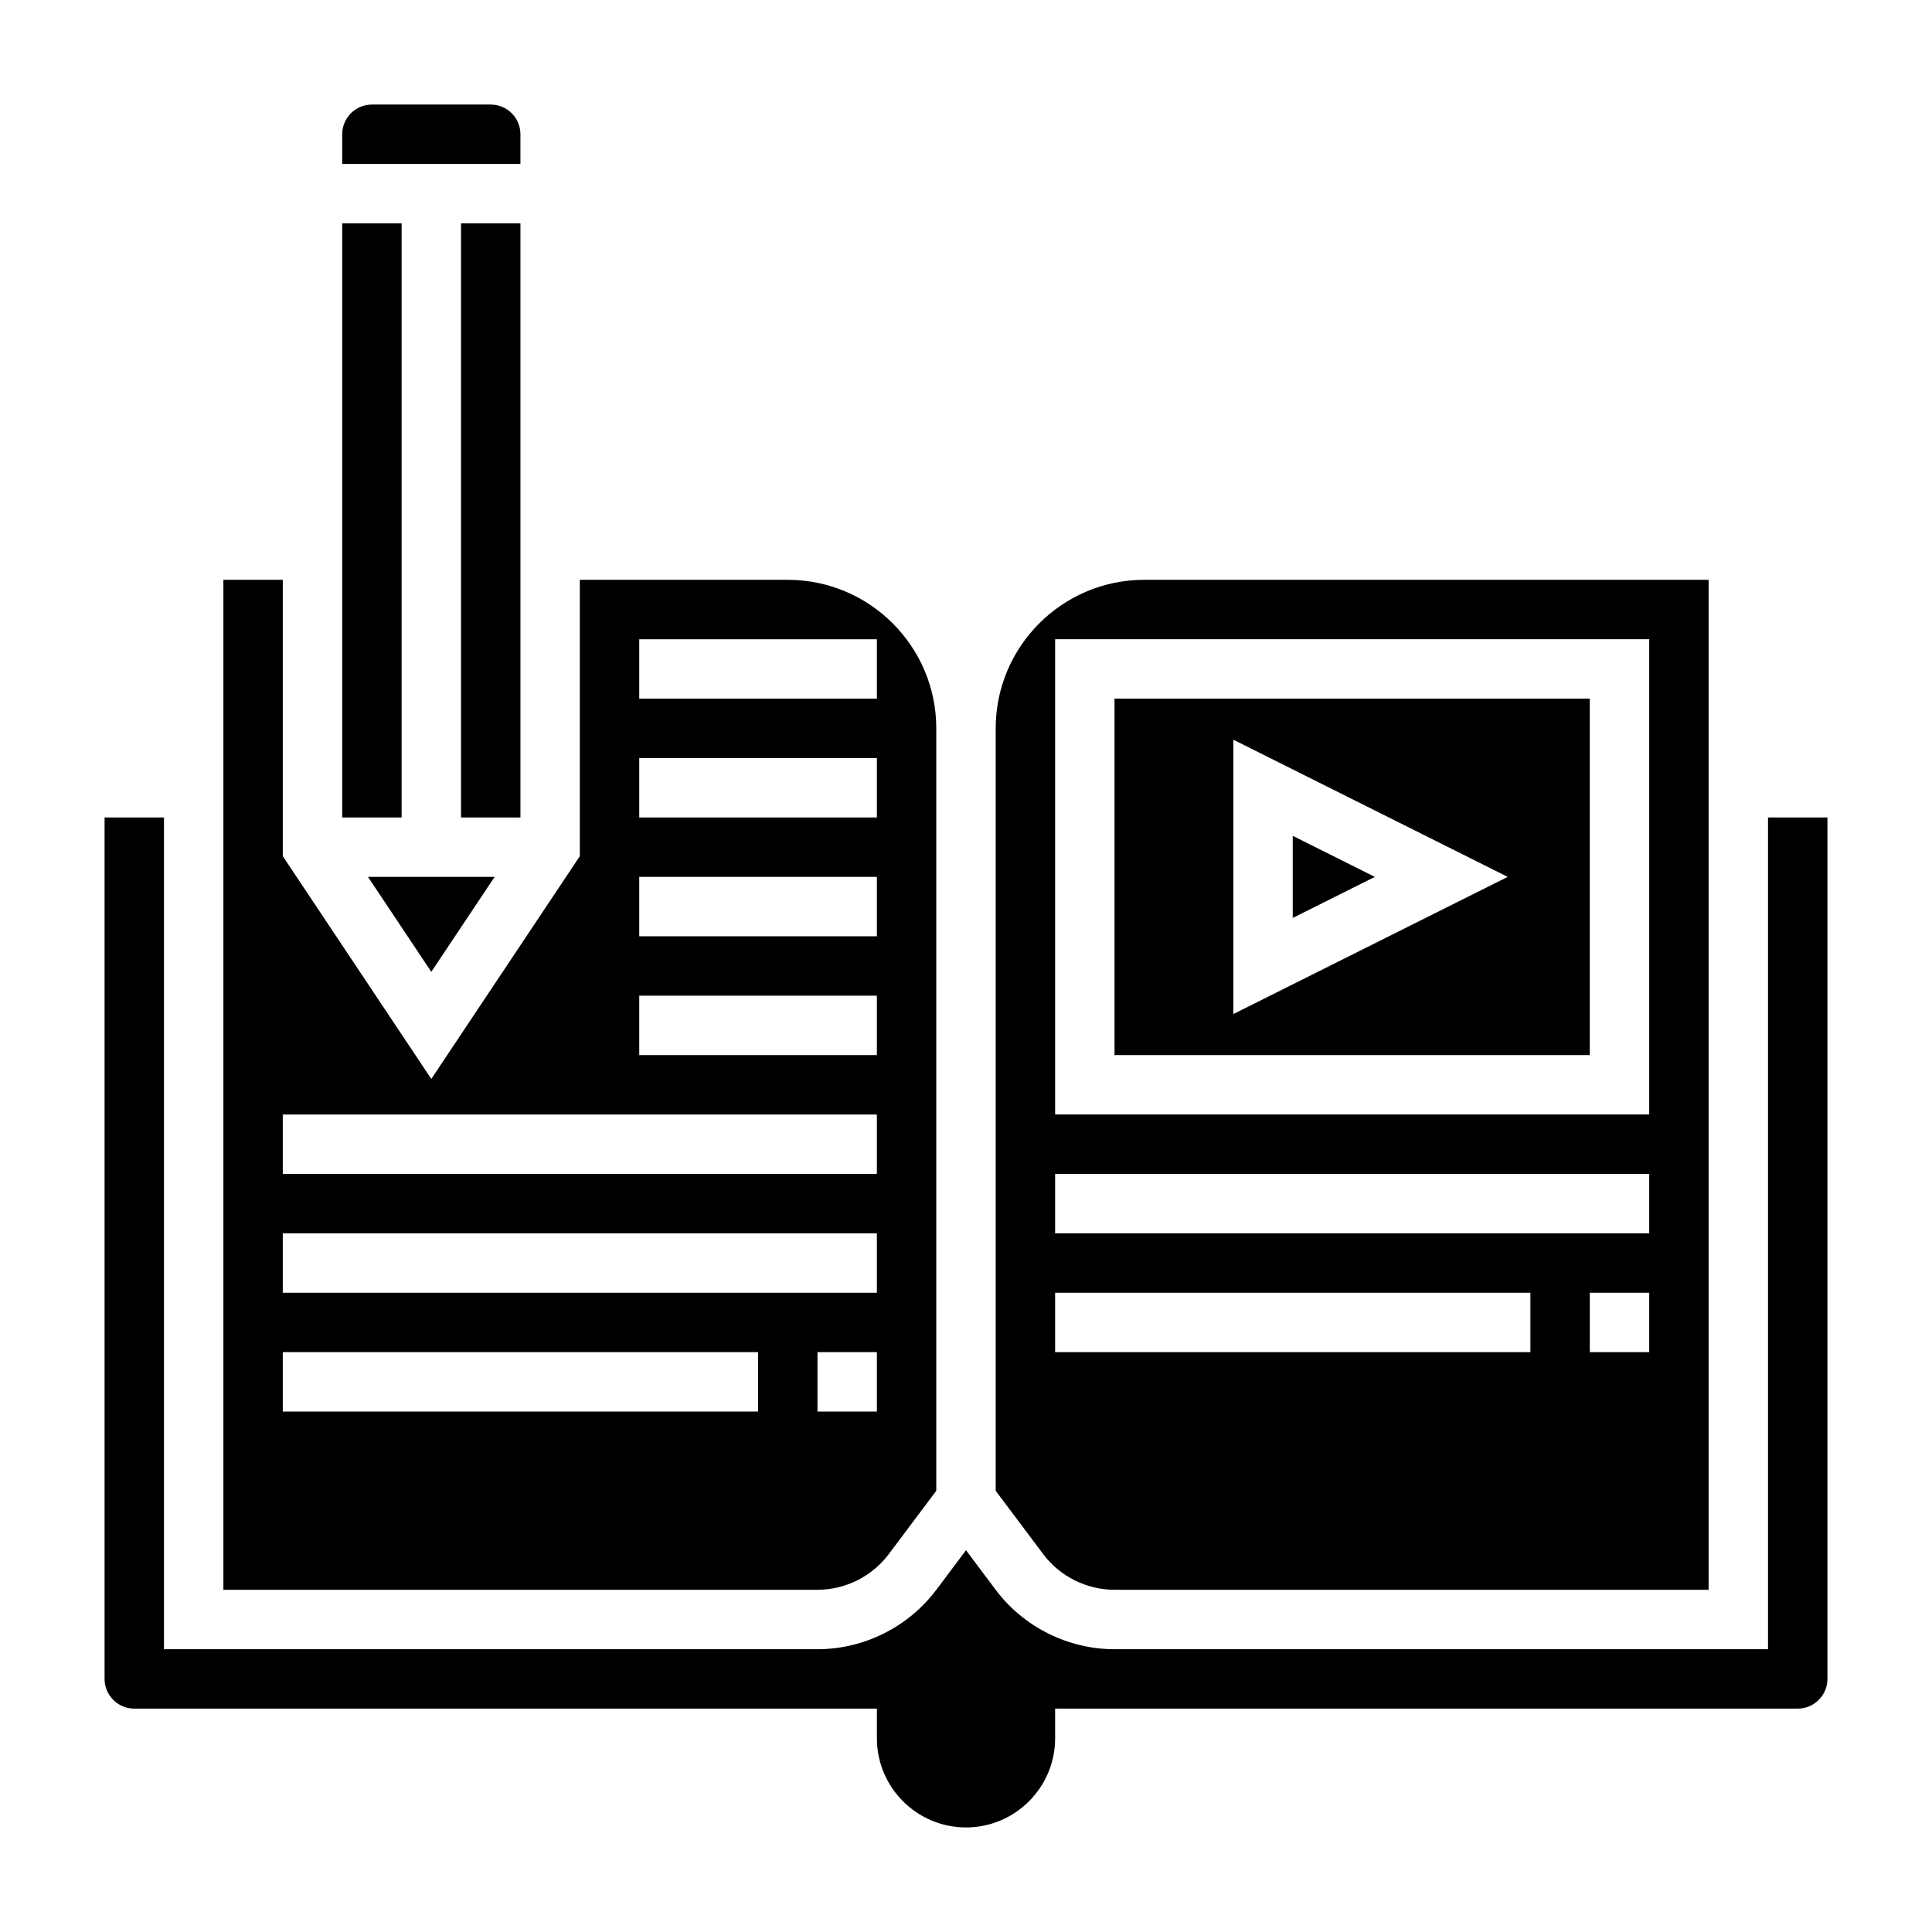
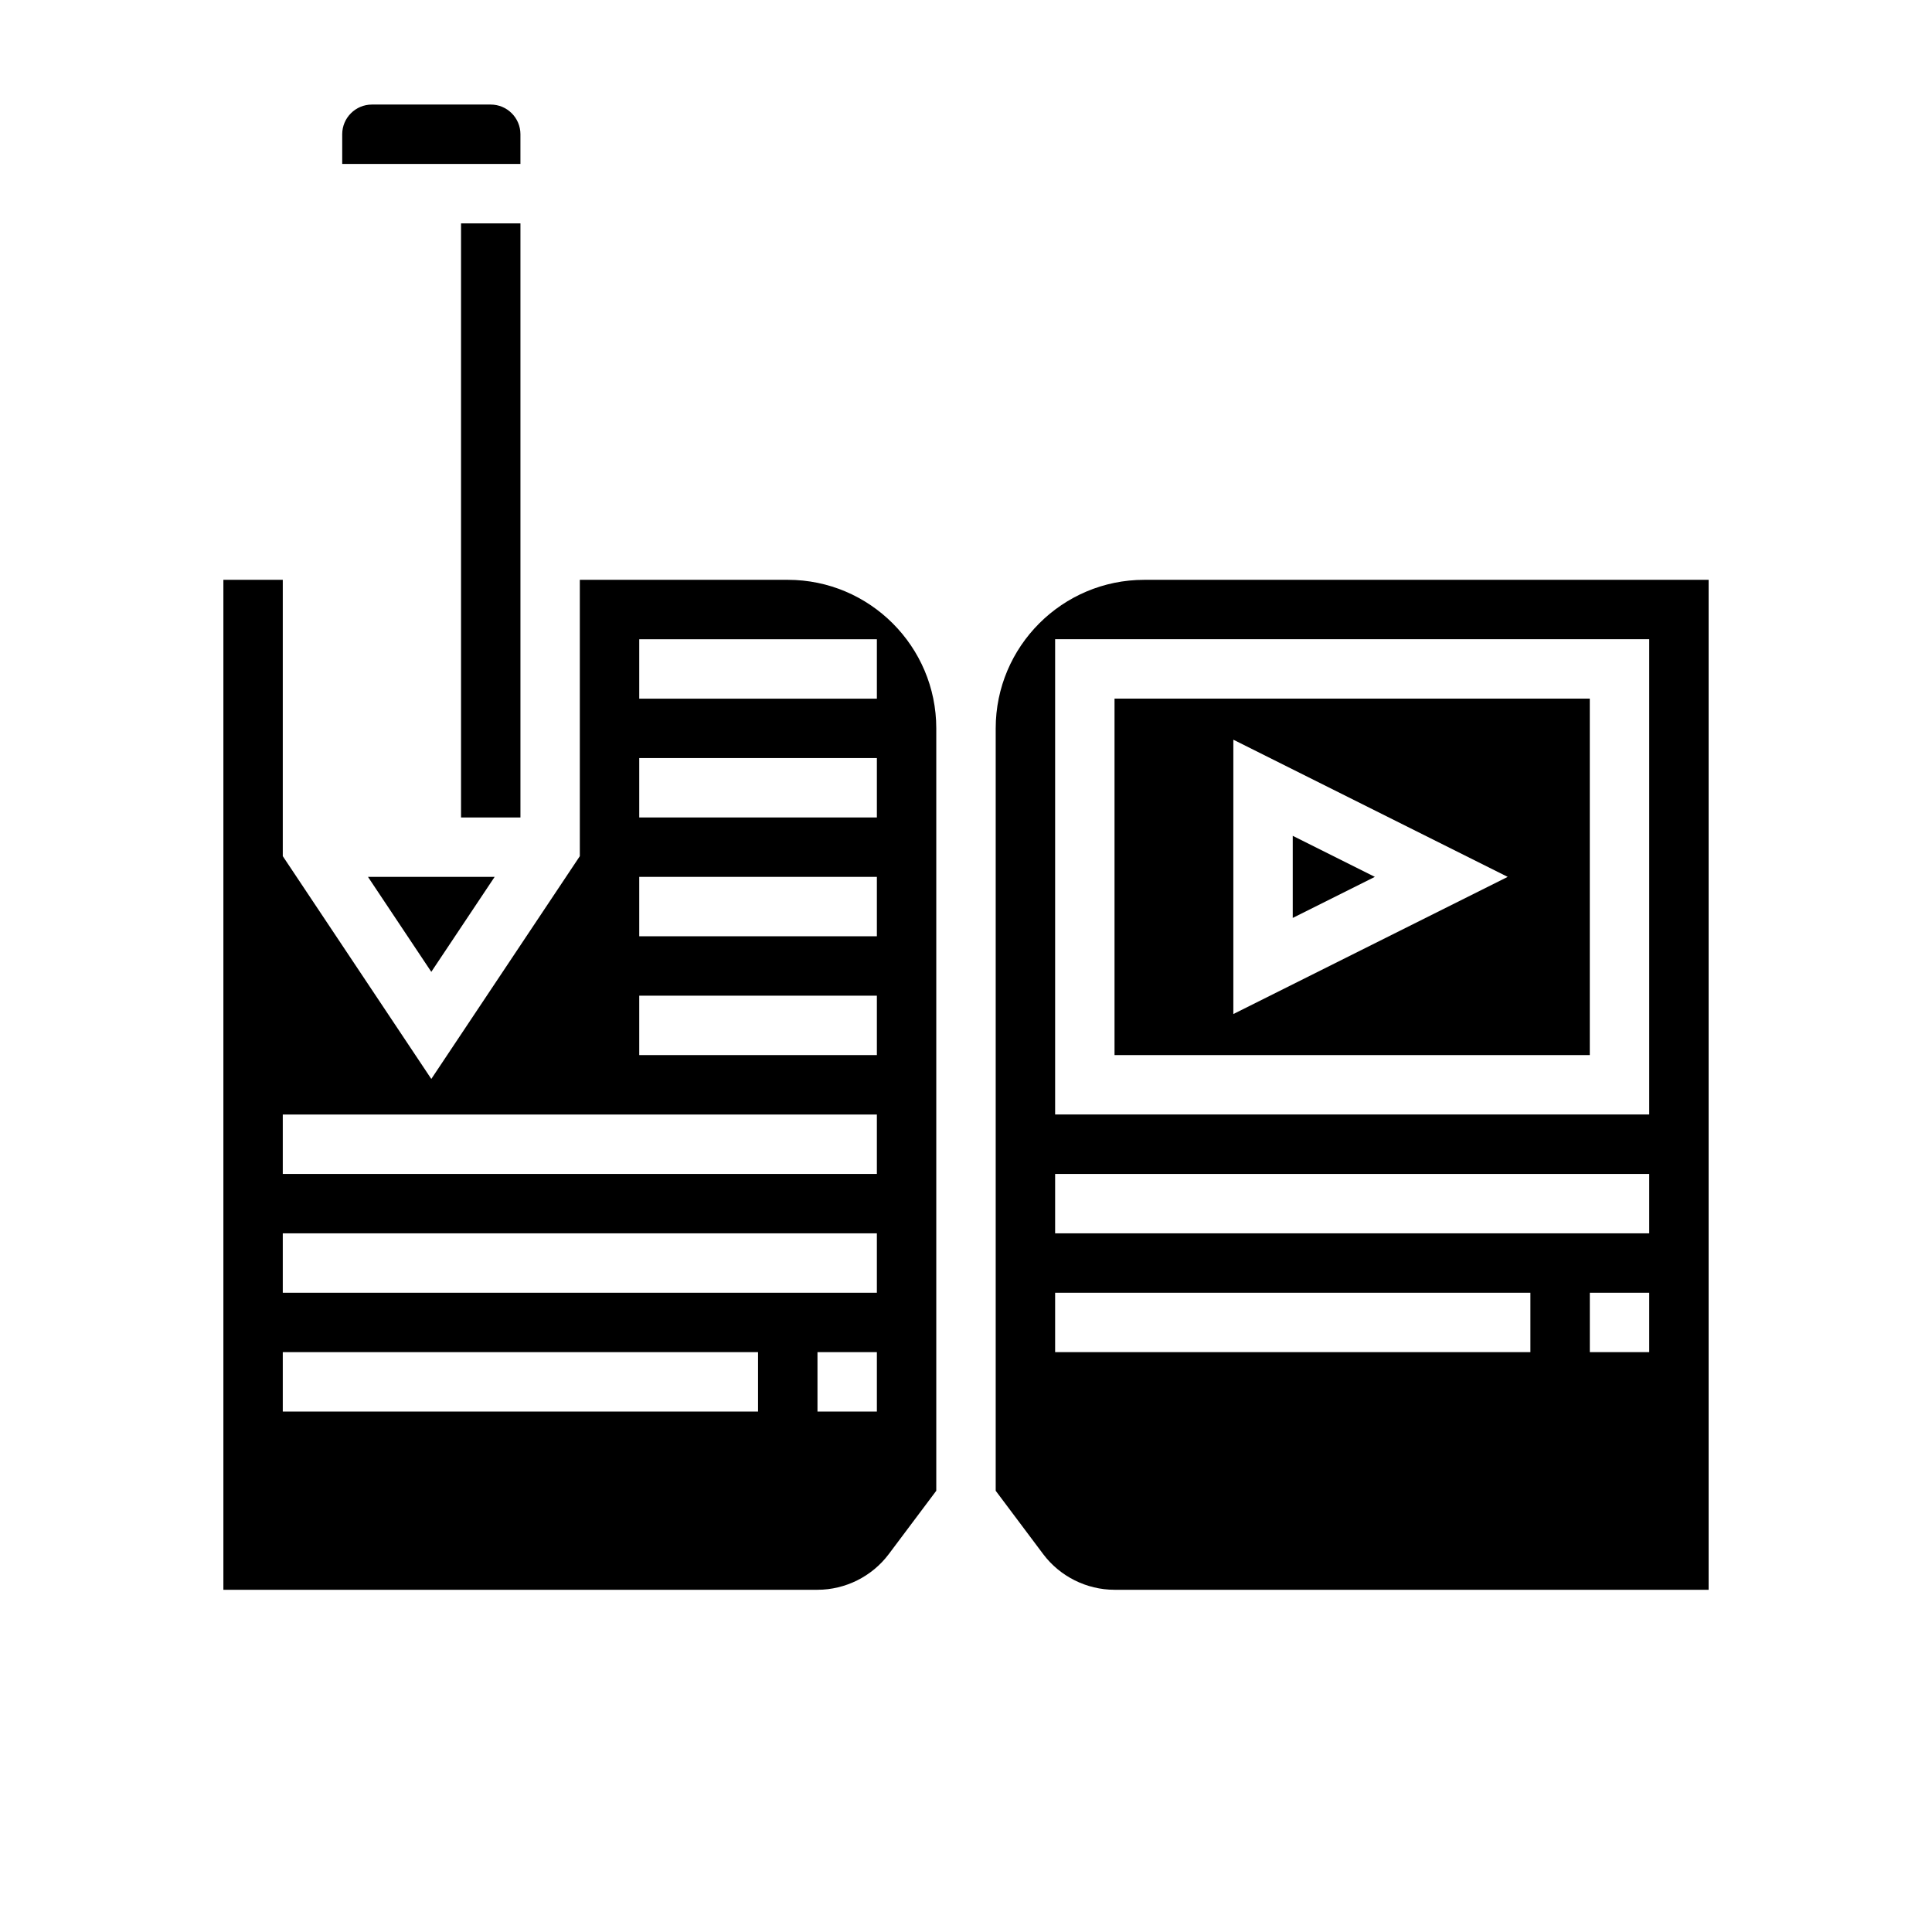
<svg xmlns="http://www.w3.org/2000/svg" fill="#000000" width="800px" height="800px" version="1.1" viewBox="144 144 512 512">
  <g>
    <path d="m266.18 203.2h15.742v157.44h-15.742z" />
-     <path d="m258.3 401.55 16.785-25.168h-33.566z" />
+     <path d="m258.3 401.55 16.785-25.168h-33.566" />
    <path d="m486.59 365.5v21.758l21.758-10.879z" />
-     <path d="m234.69 203.2h15.742v157.44h-15.742z" />
    <path d="m439.36 423.61h125.95v-94.465h-125.95zm31.488-83.582 72.707 36.352-72.707 36.352z" />
    <path d="m439.36 565.31h157.44v-267.65h-149.57c-21.703 0-39.359 17.656-39.359 39.359v202.05l12.594 16.801c4.441 5.91 11.504 9.438 18.895 9.438zm141.7-62.977h-15.742v-15.742h15.742zm-157.44-188.93h157.44v125.95h-157.44zm0 141.7h157.44v15.742l-157.44 0.004zm0 31.488h125.95v15.742l-125.95 0.004z" />
    <path d="m281.92 179.58c0-4.344-3.527-7.871-7.871-7.871h-31.488c-4.344 0-7.871 3.527-7.871 7.871v7.871h47.23z" />
    <path d="m379.53 555.86 12.594-16.793v-202.05c0-21.703-17.656-39.359-39.359-39.359h-55.105v73.234l-39.359 59.039-39.359-59.039v-73.234h-15.742v267.65h157.44c7.391 0 14.449-3.527 18.891-9.449zm-3.148-37.785h-15.742v-15.742h15.742zm-62.977-204.67h62.977v15.742h-62.977zm0 31.488h62.977v15.742h-62.977zm0 31.488h62.977v15.742h-62.977zm0 31.488h62.977v15.742h-62.977zm-94.465 31.488h157.44v15.742h-157.44zm0 31.488h157.44v15.742h-157.44zm125.95 47.23h-125.95v-15.742h125.95z" />
-     <path d="m612.54 360.64v220.42h-173.18c-12.312 0-24.098-5.879-31.488-15.734l-7.871-10.5-7.875 10.492c-7.391 9.863-19.176 15.742-31.488 15.742h-173.18v-220.42h-15.742v228.29c0 4.344 3.527 7.871 7.871 7.871h196.8v7.871c0 13.02 10.598 23.617 23.617 23.617s23.617-10.598 23.617-23.617v-7.871h196.8c4.344 0 7.871-3.527 7.871-7.871v-228.29z" />
  </g>
</svg>